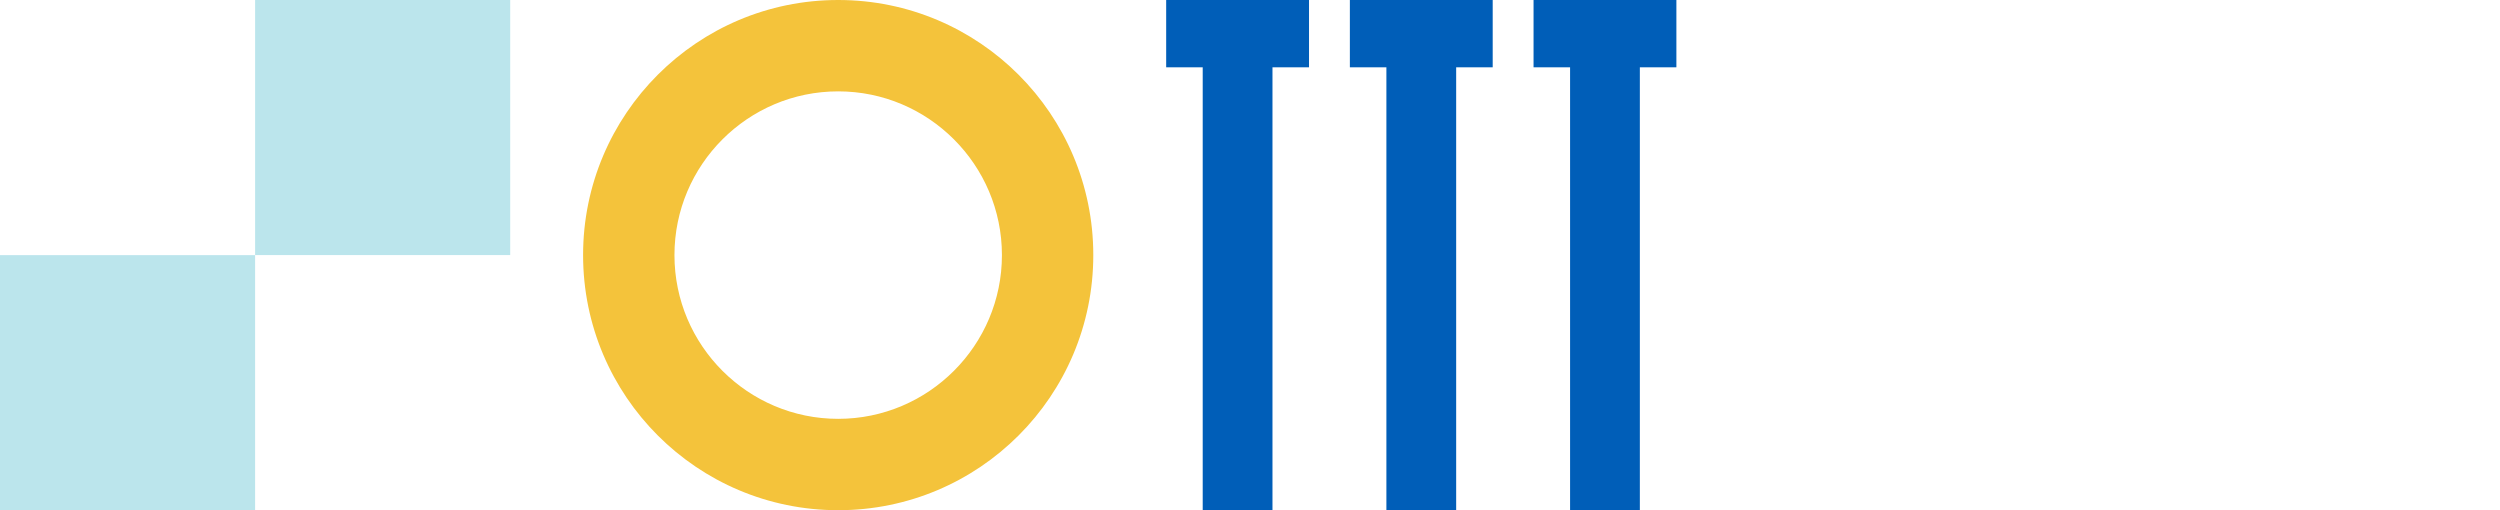
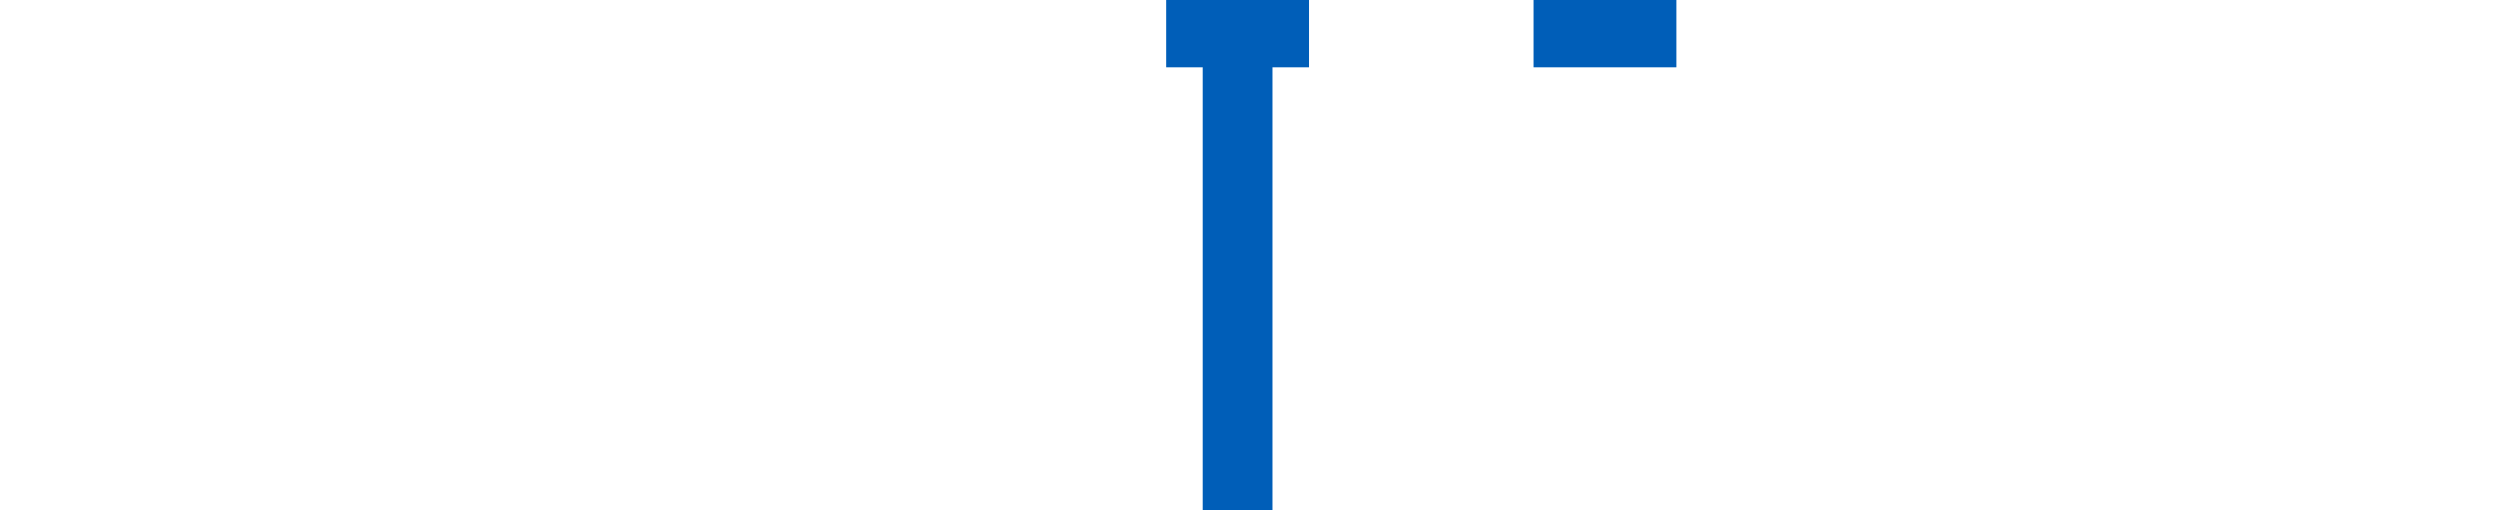
<svg xmlns="http://www.w3.org/2000/svg" width="343" height="70" viewBox="0 0 343 70" fill="none">
-   <path d="M70 0H35.001V34.995H70V0Z" fill="#BBE5EC" />
-   <path d="M35 35.005H0V70H35V35.005Z" fill="#BBE5EC" />
-   <path d="M115 0C95.671 0 80 15.671 80 35C80 54.329 95.671 70 115 70C134.329 70 150 54.329 150 35C150 15.671 134.329 0 115 0ZM115 57.465C102.61 57.465 92.535 47.39 92.535 35C92.535 22.61 102.61 12.535 115 12.535C127.39 12.535 137.465 22.61 137.465 35C137.465 47.39 127.39 57.465 115 57.465Z" fill="#F4C33B" />
-   <path d="M210.403 0V9.235H215.415V70H224.987V9.235H230V0H210.403Z" fill="#005EB8" />
-   <path d="M185.202 9.235H190.214V70H199.786V9.235H204.798V0H185.202V9.235Z" fill="#005EB8" />
+   <path d="M210.403 0V9.235H215.415V70V9.235H230V0H210.403Z" fill="#005EB8" />
  <path d="M160 9.235H165.012V70H174.584V9.235H179.597V0H160V9.235Z" fill="#005EB8" />
</svg>